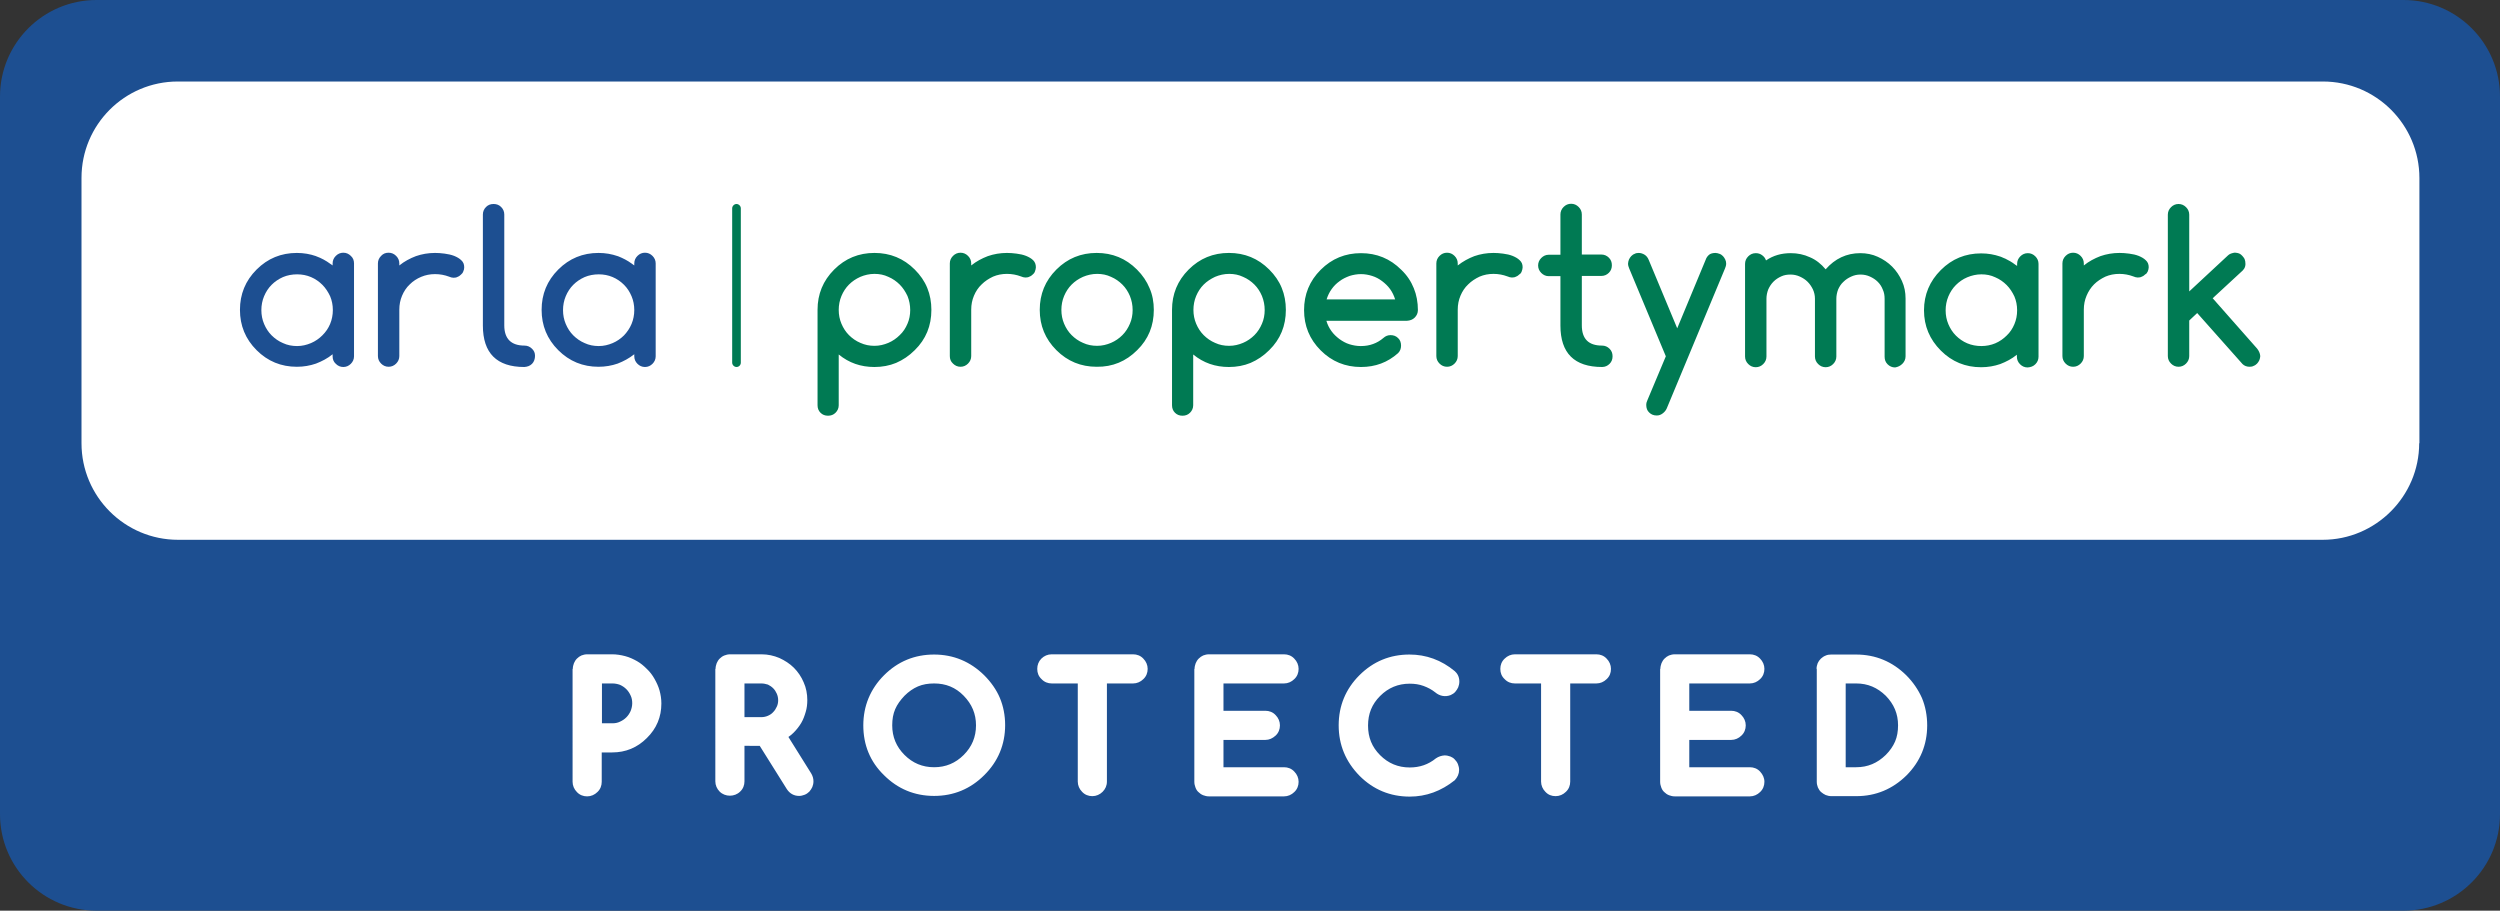
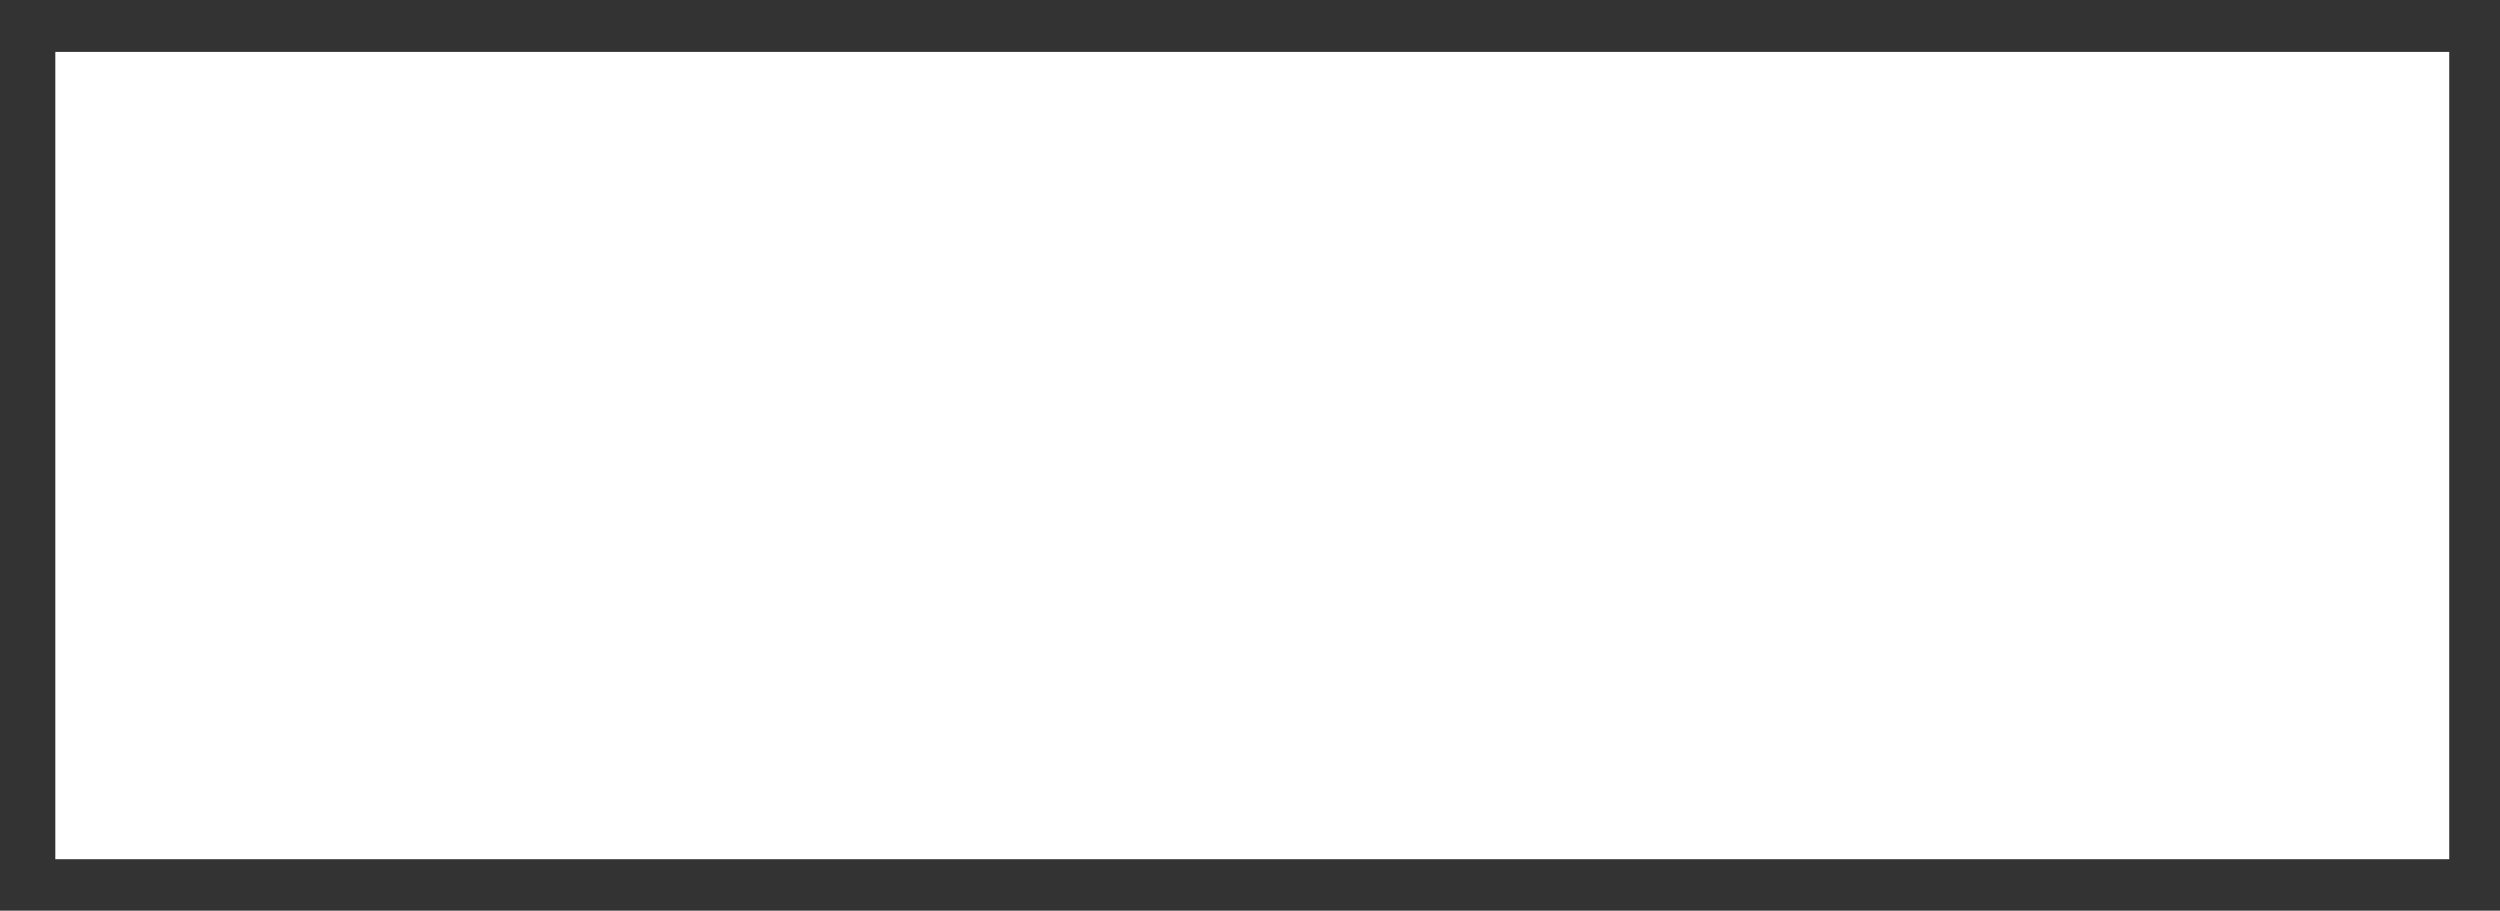
<svg xmlns="http://www.w3.org/2000/svg" version="1.1" id="Layer_1" x="0px" y="0px" viewBox="0 0 1098.1 400" style="enable-background:new 0 0 1098.1 400;" xml:space="preserve">
  <rect x="0" y="0" width="1098.1" height="400" fill="#333333" stroke="none" />
  <style type="text/css">
	.st0{fill:#FFFFFF;}
	.st1{fill:#1D4F91;}
	.st2{fill:#007A53;}
	.st3{fill:none;}
</style>
  <rect x="24.3" y="22.8" class="st0" width="1051.5" height="354.6" />
-   <path class="st1" d="M815.3,300.2h-4.6V337h4.6c5.1,0,9.3-1.8,13-5.4c1.8-1.8,3.2-3.8,4.1-5.9c0.9-2.1,1.3-4.5,1.3-7.1  c0-5.1-1.8-9.3-5.4-13C824.6,302,820.4,300.2,815.3,300.2 M393.2,311.5c-0.9,2.1-1.3,4.4-1.3,7.1c0,5.1,1.8,9.4,5.4,13  c3.6,3.6,7.9,5.4,13,5.4c5.1,0,9.4-1.8,13-5.4c3.6-3.6,5.4-7.9,5.4-13c0-5.1-1.8-9.3-5.4-13c-3.6-3.7-7.9-5.4-13-5.4  c-2.6,0-5,0.4-7.1,1.3c-2.1,0.9-4.1,2.3-5.9,4.1C395.5,307.5,394.1,309.4,393.2,311.5 M334.4,300.2H327V315h7.4c1,0,2-0.2,2.9-0.6  c0.9-0.4,1.7-0.9,2.3-1.6c0.7-0.7,1.2-1.5,1.6-2.4c0.4-0.8,0.6-1.8,0.6-2.8c0-1-0.2-2-0.6-2.9c-0.4-0.9-0.9-1.7-1.6-2.4  c-0.7-0.7-1.5-1.2-2.3-1.6C336.3,300.4,335.4,300.2,334.4,300.2 M269,300.2h-4.6v17.5h4.6c1.2,0,2.3-0.2,3.3-0.7  c1.1-0.5,2-1.1,2.8-1.9c0.8-0.8,1.4-1.7,1.9-2.8c0.4-1,0.7-2.2,0.7-3.4c0-1.2-0.2-2.4-0.7-3.4c-0.5-1.1-1.1-2-1.9-2.8  c-0.8-0.8-1.7-1.4-2.8-1.9C271.2,300.4,270.1,300.2,269,300.2 M146.2,136.2c0,2.1-0.4,4.2-1.2,6.1c-0.8,1.9-1.9,3.5-3.4,5  c-1.4,1.4-3.1,2.6-5,3.4c-1.9,0.8-3.9,1.3-6.1,1.3c-2.2,0-4.3-0.4-6.2-1.3c-1.9-0.8-3.6-2-5-3.4c-1.4-1.4-2.5-3.1-3.3-5  c-0.8-1.9-1.2-3.9-1.2-6.1c0-2.1,0.4-4.2,1.2-6.1c0.8-1.9,1.9-3.6,3.3-5c1.4-1.4,3-2.5,5-3.4c1.9-0.8,4-1.2,6.2-1.2  c2.2,0,4.2,0.4,6.1,1.2c1.9,0.8,3.6,2,5,3.4c1.4,1.4,2.5,3.1,3.4,5C145.8,132,146.2,134,146.2,136.2 M154.1,159.8  c0.9-0.9,1.4-2,1.4-3.3v-20.4v0v0v-20.4c0-1.3-0.4-2.4-1.4-3.3c-0.9-0.9-2-1.4-3.3-1.4c-1.3,0-2.4,0.5-3.3,1.4  c-0.9,0.9-1.4,2-1.4,3.3v0.9c-0.3-0.2-0.6-0.5-1-0.7c-1.9-1.4-3.9-2.5-6.1-3.3c-0.1,0-0.2-0.1-0.2-0.1l0,0c-2.6-0.9-5.4-1.4-8.4-1.4  c-6.9,0-12.8,2.4-17.7,7.3c-4.9,4.9-7.3,10.8-7.3,17.7c0,6.9,2.4,12.8,7.3,17.7c4.9,4.9,10.8,7.3,17.7,7.3c3,0,5.8-0.5,8.4-1.4  c2.6-1,5.1-2.3,7.3-4.1v0.9c0,1.3,0.4,2.4,1.4,3.3c0.9,0.9,2,1.4,3.3,1.4C152.1,161.2,153.2,160.7,154.1,159.8 M203.5,119.2  c0.3-0.6,0.4-1.2,0.4-1.8c0-1.3-0.4-2.3-1.3-3.1c-0.8-0.8-1.9-1.4-3.1-1.9c-1.3-0.5-2.7-0.8-4.2-1c-1.5-0.2-2.9-0.3-4.2-0.3  c-3,0-5.8,0.5-8.4,1.4c-2.6,1-5.1,2.3-7.3,4.1v-0.9c0-1.3-0.5-2.4-1.4-3.3c-0.9-0.9-2-1.4-3.3-1.4c-1.3,0-2.4,0.4-3.3,1.4  c-0.9,0.9-1.4,2-1.4,3.3v40.7c0,1.3,0.5,2.4,1.4,3.3c0.9,0.9,2,1.4,3.3,1.4c1.3,0,2.4-0.5,3.3-1.4c0.9-0.9,1.4-2,1.4-3.3v-20.4  c0-2.2,0.4-4.2,1.2-6.1c0.8-1.9,1.9-3.6,3.4-5c1.4-1.4,3.1-2.5,5-3.3c1.9-0.8,3.9-1.2,6.1-1.2c2.2,0,4.2,0.4,6.1,1.1  c0.7,0.3,1.4,0.5,2,0.5c0.7,0,1.3-0.1,1.8-0.4c0.6-0.2,1.1-0.6,1.5-1C202.9,120.3,203.3,119.8,203.5,119.2 M233.7,159.8  c0.9-0.9,1.3-2.2,1.3-3.5c0-1.3-0.4-2.2-1.3-3.1c-0.9-0.9-2-1.4-3.3-1.4c-5.9,0-8.9-3-8.9-8.9v-22.6v-9.3V94.2  c0-1.3-0.5-2.4-1.4-3.3c-0.9-0.9-2-1.3-3.3-1.3c-1.3,0-2.4,0.4-3.3,1.3c-0.9,0.9-1.4,2-1.4,3.3v16.9v9.3V143  c0,12.1,6.1,18.2,18.2,18.2C231.7,161.1,232.8,160.7,233.7,159.8 M278.6,136.2c0,2.1-0.4,4.2-1.2,6.1c-0.8,1.9-1.9,3.5-3.3,5  c-1.4,1.4-3.1,2.6-5,3.4c-1.9,0.8-3.9,1.3-6.1,1.3c-2.2,0-4.3-0.4-6.2-1.3c-1.9-0.8-3.6-2-5-3.4c-1.4-1.4-2.5-3.1-3.3-5  c-0.8-1.9-1.2-3.9-1.2-6.1c0-2.1,0.4-4.2,1.2-6.1c0.8-1.9,1.9-3.6,3.3-5c1.4-1.4,3-2.5,5-3.4c1.9-0.8,4-1.2,6.2-1.2  c2.2,0,4.2,0.4,6.1,1.2c1.9,0.8,3.6,2,5,3.4c1.4,1.4,2.5,3.1,3.3,5C278.2,132,278.6,134,278.6,136.2 M286.6,159.8  c0.9-0.9,1.4-2,1.4-3.3v-20.4v0v0v-20.4c0-1.3-0.5-2.4-1.4-3.3c-0.9-0.9-2-1.4-3.3-1.4c-1.3,0-2.4,0.5-3.3,1.4  c-0.9,0.9-1.4,2-1.4,3.3v0.9c-0.4-0.3-0.7-0.5-1.1-0.8c-1.9-1.4-3.9-2.4-5.9-3.2c-0.1,0-0.2-0.1-0.3-0.1l0,0  c-2.6-0.9-5.4-1.4-8.4-1.4c-6.9,0-12.8,2.4-17.7,7.3c-4.9,4.9-7.3,10.8-7.3,17.7c0,6.9,2.4,12.8,7.3,17.7c4.9,4.9,10.8,7.3,17.7,7.3  c3,0,5.8-0.5,8.4-1.4c2.6-1,5-2.3,7.3-4.1v0.9c0,1.3,0.5,2.4,1.4,3.3c0.9,0.9,2,1.4,3.3,1.4C284.6,161.2,285.7,160.7,286.6,159.8   M1062.6,194.7c0,23.3-19.1,42.4-42.4,42.4h-942c-23.4,0-42.4-19-42.4-42.4V78.1c0-23.3,18.9-42.3,42.3-42.3h942.2  c23.4,0,42.4,19,42.4,42.4V194.7z M251.6,293.8c0-0.9,0.2-1.7,0.5-2.5c0.3-0.7,0.7-1.4,1.3-2c0.6-0.6,1.3-1.1,2-1.4  c0.8-0.3,1.6-0.5,2.5-0.5h11c1.9,0,3.8,0.3,5.7,0.8c1.9,0.5,3.6,1.3,5.2,2.2c1.6,0.9,3,2.1,4.3,3.4c1.4,1.3,2.5,2.8,3.4,4.4  c0.9,1.6,1.7,3.3,2.2,5.1c0.5,1.8,0.8,3.7,0.8,5.7c0,5.9-2.1,11-6.4,15.2c-4.2,4.2-9.3,6.3-15.2,6.3h-4.6v12.9  c0,1.7-0.6,3.3-1.9,4.5c-1.2,1.2-2.8,1.9-4.5,1.9c-1.7,0-3.3-0.6-4.5-1.9c-1.2-1.2-1.9-2.8-1.9-4.5V293.8z M314.3,293.8  c0-0.9,0.2-1.7,0.5-2.5c0.3-0.7,0.7-1.4,1.3-2c0.6-0.6,1.3-1.1,2.1-1.4c0.7-0.3,1.6-0.5,2.5-0.5h13.8c2.8,0,5.4,0.6,7.8,1.6  c2.4,1.1,4.6,2.5,6.4,4.3c1.8,1.8,3.3,4,4.3,6.4c1.1,2.4,1.6,5.1,1.6,7.8c0,1.8-0.2,3.6-0.7,5.2c-0.5,1.7-1.1,3.4-2,4.9  c-0.9,1.5-2,2.9-3.3,4.2c-0.7,0.7-1.4,1.3-2.3,1.9l10,16c0.7,1.2,1,2.3,1,3.5c0,0.9-0.2,1.8-0.5,2.5c-0.3,0.7-0.8,1.4-1.3,2  c-0.6,0.6-1.3,1.1-2.1,1.4c-0.8,0.3-1.6,0.5-2.4,0.5c-2.2,0-4.1-1-5.4-3l-11.9-19H327v15.6c0,1.7-0.6,3.3-1.9,4.5  c-2.4,2.4-6.6,2.4-9,0c-1.2-1.2-1.9-2.8-1.9-4.5V293.8z M379.2,318.6c0-8.5,3.1-16,9.1-22c6.1-6.1,13.5-9.1,22-9.1  c8.5,0,15.9,3.1,22,9.1c3,3,5.4,6.4,6.9,10c1.5,3.6,2.3,7.6,2.3,11.9c0,8.5-3.1,16-9.2,22c-6,6-13.4,9.1-22,9.1  c-8.6,0-16-3.1-22-9.1C382.2,334.6,379.2,327.2,379.2,318.6 M455.6,293.8c0-1.7,0.6-3.3,1.8-4.5c1.2-1.2,2.8-1.9,4.5-1.9h35.8  c1.7,0,3.3,0.6,4.5,1.9c1.2,1.2,1.9,2.8,1.9,4.5c0,1.7-0.6,3.3-1.9,4.5c-1.2,1.2-2.8,1.9-4.5,1.9h-11.5v43.1c0,1.8-0.7,3.3-1.9,4.5  c-1.2,1.2-2.8,1.9-4.5,1.9c-1.7,0-3.3-0.6-4.5-1.9c-1.2-1.2-1.9-2.8-1.9-4.5v-43.1H462c-1.7,0-3.3-0.6-4.5-1.9  C456.2,297.1,455.6,295.6,455.6,293.8 M524.7,293.8c0-0.9,0.2-1.7,0.5-2.5c0.3-0.7,0.7-1.4,1.3-2c0.6-0.6,1.3-1.1,2-1.4  c0.8-0.3,1.6-0.5,2.5-0.5h33c1.7,0,3.3,0.6,4.5,1.9c1.2,1.2,1.9,2.8,1.9,4.5c0,1.7-0.6,3.3-1.9,4.5c-1.2,1.2-2.8,1.9-4.5,1.9h-26.6  v12h18.4c1.7,0,3.3,0.6,4.5,1.9c1.2,1.2,1.9,2.8,1.9,4.5c0,1.7-0.6,3.3-1.9,4.5s-2.8,1.9-4.5,1.9h-18.4v12H564  c1.7,0,3.3,0.6,4.5,1.9c1.2,1.2,1.9,2.8,1.9,4.5s-0.6,3.3-1.9,4.5c-1.2,1.2-2.8,1.9-4.5,1.9h-33c-0.9,0-1.7-0.2-2.5-0.5  c-0.8-0.3-1.5-0.8-2.1-1.4c-0.6-0.5-1-1.2-1.3-2c-0.3-0.8-0.5-1.6-0.5-2.5V293.8z M588,318.6c0-8.6,3.1-16,9.1-22  c6.1-6.1,13.5-9.1,22-9.1c7.3,0,14,2.4,19.9,7.3c1,0.9,2,2.3,2,4.6c0,0.9-0.2,1.7-0.5,2.5c-0.3,0.7-0.8,1.4-1.3,2  c-0.5,0.6-1.2,1-2,1.4c-2.3,0.9-4.8,0.5-6.8-1.2c-1.5-1.2-3.2-2.1-5.1-2.8c-1.9-0.7-3.9-1-6.1-1c-5.1,0-9.4,1.8-13,5.4  c-3.6,3.6-5.3,7.8-5.3,13c0,5.2,1.7,9.4,5.3,13c3.6,3.6,7.9,5.4,13,5.4c4.4,0,8.2-1.3,11.5-4c1.2-0.8,2.4-1.2,3.8-1.3  c0.9,0,1.8,0.2,2.6,0.5c0.7,0.3,1.4,0.7,1.9,1.3c0.6,0.6,1.1,1.3,1.4,2.1c0.3,0.8,0.5,1.6,0.5,2.5c0,1.7-0.7,3.2-1.9,4.5  c-6,4.8-12.6,7.2-19.8,7.2c-8.6,0-16-3.1-22-9.1C591.1,334.6,588,327.2,588,318.6 M659,293.8c0-1.7,0.6-3.3,1.9-4.5  c1.2-1.2,2.8-1.9,4.5-1.9h35.8c1.7,0,3.3,0.6,4.5,1.9c1.2,1.2,1.9,2.8,1.9,4.5c0,1.8-0.6,3.3-1.9,4.5c-1.2,1.2-2.8,1.9-4.5,1.9  h-11.5v43.1c0,1.7-0.6,3.3-1.9,4.5c-1.2,1.2-2.8,1.9-4.5,1.9c-1.8,0-3.3-0.6-4.5-1.9c-1.2-1.2-1.9-2.8-1.9-4.5v-43.1h-11.5  c-1.7,0-3.3-0.6-4.5-1.9C659.6,297.1,659,295.6,659,293.8 M729.3,293.8c0-0.9,0.2-1.7,0.5-2.5c0.3-0.7,0.7-1.4,1.3-2  c0.6-0.6,1.3-1.1,2-1.4c0.8-0.3,1.6-0.5,2.5-0.5h33c1.7,0,3.3,0.6,4.5,1.9c1.2,1.2,1.9,2.8,1.9,4.5c0,1.7-0.6,3.3-1.9,4.5  c-1.2,1.2-2.8,1.9-4.5,1.9H742v12h18.4c1.7,0,3.3,0.6,4.5,1.9c1.2,1.2,1.9,2.8,1.9,4.5c0,1.7-0.6,3.3-1.9,4.5  c-1.2,1.2-2.8,1.9-4.5,1.9H742v12h26.6c1.7,0,3.3,0.6,4.5,1.9s1.9,2.8,1.9,4.5s-0.6,3.3-1.9,4.5c-1.2,1.2-2.8,1.9-4.5,1.9h-33  c-0.9,0-1.7-0.2-2.5-0.5c-0.8-0.3-1.5-0.8-2.1-1.4c-0.6-0.5-1-1.2-1.3-2c-0.3-0.8-0.5-1.6-0.5-2.5V293.8z M797.9,293.8  c0-0.9,0.2-1.7,0.5-2.5c0.3-0.7,0.8-1.4,1.4-2c0.6-0.5,1.2-1,2-1.3c0.8-0.4,1.7-0.5,2.5-0.5h11c8.5,0,15.9,3.1,22,9.1  c3,3,5.3,6.4,6.9,10c1.5,3.6,2.3,7.7,2.3,12c0,8.6-3.1,16-9.1,22c-6.1,6-13.5,9.1-22,9.1h-11c-0.9,0-1.7-0.2-2.5-0.5  c-0.7-0.3-1.4-0.8-2-1.3c-0.6-0.5-1-1.2-1.4-2c-0.3-0.8-0.5-1.6-0.5-2.5V293.8z M1098.1,357.6V42.4c0-23.4-19-42.4-42.4-42.4H42.4  C19,0,0,19,0,42.4v315.2C0,381,19,400,42.4,400h1013.3C1079.1,400,1098.1,381,1098.1,357.6" />
-   <path class="st2" d="M325.4,159.3V91.5c0-1-0.9-1.9-1.9-1.9c-1,0-1.9,0.9-1.9,1.9v67.8c0,1,0.9,1.9,1.9,1.9  C324.6,161.2,325.4,160.3,325.4,159.3 M399.8,136.2c0,2.1-0.4,4.2-1.2,6c-0.8,1.9-1.9,3.6-3.4,5c-1.4,1.4-3.1,2.6-5,3.4  c-1.9,0.8-3.9,1.3-6.1,1.3c-2.2,0-4.2-0.4-6.2-1.3c-1.9-0.8-3.6-2-5-3.4c-1.4-1.4-2.5-3.1-3.3-5c-0.8-1.9-1.2-3.9-1.2-6.1  c0-2.1,0.4-4.2,1.2-6.1c0.8-1.9,1.9-3.6,3.3-5c1.4-1.4,3-2.5,5-3.4c1.9-0.8,4-1.3,6.2-1.3c2.2,0,4.2,0.4,6.1,1.3  c1.9,0.8,3.6,2,5,3.4c1.4,1.4,2.5,3.1,3.4,5C399.4,132,399.8,134,399.8,136.2 M401.8,153.8c4.9-4.8,7.3-10.7,7.3-17.7  c0-3.4-0.6-6.7-1.8-9.6c-1.2-3-3.1-5.7-5.5-8.1c-4.9-4.9-10.8-7.3-17.7-7.3c-6.9,0-12.8,2.4-17.7,7.3c-4.9,4.9-7.3,10.8-7.3,17.7  V178c0,1.3,0.4,2.4,1.3,3.3c0.9,0.9,2,1.3,3.3,1.3c1.3,0,2.4-0.4,3.3-1.3c0.9-0.9,1.4-2,1.4-3.3v-22.3c4.5,3.7,9.7,5.5,15.7,5.5  c3.4,0,6.6-0.6,9.5-1.8C396.6,158.1,399.3,156.3,401.8,153.8 M454.6,119.2c0.2-0.6,0.4-1.2,0.4-1.8c0-1.3-0.4-2.3-1.2-3.1  c-0.8-0.8-1.9-1.4-3.1-1.9c-1.3-0.5-2.6-0.8-4.2-1c-1.5-0.2-2.9-0.3-4.2-0.3c-3,0-5.8,0.5-8.4,1.4c-2.6,1-5.1,2.3-7.3,4.1v-0.9  c0-1.3-0.5-2.4-1.4-3.3c-0.9-0.9-2-1.4-3.3-1.4c-1.3,0-2.4,0.5-3.3,1.4c-0.9,0.9-1.4,2-1.4,3.3v40.7c0,1.3,0.4,2.4,1.4,3.3  c0.9,0.9,2,1.4,3.3,1.4c1.3,0,2.4-0.5,3.3-1.4c0.9-0.9,1.4-2,1.4-3.3v-20.4c0-2.2,0.4-4.2,1.2-6.1c0.8-1.9,1.9-3.6,3.4-5  c1.4-1.4,3.1-2.5,5-3.4c1.9-0.8,3.9-1.2,6.1-1.2c2.2,0,4.2,0.4,6.1,1.1c0.7,0.3,1.4,0.5,2,0.5c0.7,0,1.3-0.1,1.8-0.4  c0.6-0.2,1.1-0.6,1.5-1C454,120.3,454.4,119.8,454.6,119.2 M497.5,136.2c0,2.1-0.4,4.2-1.2,6c-0.8,1.9-1.9,3.6-3.3,5  c-1.4,1.4-3.1,2.6-5,3.4c-1.9,0.8-3.9,1.3-6.1,1.3c-2.2,0-4.3-0.4-6.2-1.3c-1.9-0.8-3.6-2-5-3.4c-1.4-1.4-2.5-3.1-3.3-5  c-0.8-1.9-1.2-3.9-1.2-6.1c0-2.1,0.4-4.2,1.2-6.1c0.8-1.9,1.9-3.6,3.3-5c1.4-1.4,3-2.5,5-3.4c1.9-0.8,4-1.3,6.2-1.3  c2.2,0,4.2,0.4,6.1,1.3c1.9,0.8,3.6,2,5,3.4c1.4,1.4,2.5,3.1,3.3,5C497.1,132,497.5,134,497.5,136.2 M499.5,153.8  c4.9-4.8,7.3-10.7,7.3-17.7c0-3.4-0.6-6.7-1.9-9.6c-1.2-2.9-3-5.6-5.5-8.1c-4.9-4.9-10.8-7.3-17.7-7.3c-6.9,0-12.8,2.4-17.7,7.3  c-4.9,4.9-7.3,10.8-7.3,17.7c0,6.9,2.4,12.8,7.3,17.7c4.9,4.9,10.8,7.3,17.7,7.3C488.7,161.2,494.6,158.7,499.5,153.8 M555.5,136.2  c0,2.1-0.4,4.2-1.2,6c-0.8,1.9-1.9,3.6-3.3,5c-1.4,1.4-3.1,2.6-5,3.4c-1.9,0.8-3.9,1.3-6.1,1.3c-2.2,0-4.3-0.4-6.2-1.3  c-1.9-0.8-3.6-2-5-3.4c-1.4-1.4-2.5-3.1-3.3-5s-1.2-3.9-1.2-6.1c0-2.1,0.4-4.2,1.2-6.1c0.8-1.9,1.9-3.6,3.3-5c1.4-1.4,3.1-2.5,5-3.4  c1.9-0.8,4-1.3,6.2-1.3c2.2,0,4.2,0.4,6.1,1.3c1.9,0.8,3.6,2,5,3.4c1.4,1.4,2.5,3.1,3.3,5C555.1,132,555.5,134,555.5,136.2   M557.5,153.8c4.9-4.8,7.3-10.7,7.3-17.7c0-3.4-0.6-6.7-1.8-9.6c-1.2-3-3.1-5.7-5.5-8.1c-4.9-4.9-10.8-7.3-17.7-7.3  c-6.9,0-12.8,2.4-17.7,7.3c-4.9,4.9-7.3,10.8-7.3,17.7V178c0,1.3,0.4,2.4,1.3,3.3c0.9,0.9,2,1.3,3.3,1.3c1.3,0,2.4-0.4,3.3-1.3  s1.4-2,1.4-3.3v-22.3c4.5,3.7,9.7,5.5,15.7,5.5c3.4,0,6.6-0.6,9.5-1.8C552.3,158.1,555,156.3,557.5,153.8 M612.8,131.5h-30.1  c0.5-1.6,1.2-3.1,2.2-4.5c1-1.4,2.1-2.5,3.5-3.5c1.3-1,2.8-1.7,4.4-2.3c1.6-0.5,3.3-0.8,5-0.8c1.7,0,3.3,0.3,4.9,0.8  c1.6,0.5,3.1,1.3,4.4,2.3c1.3,1,2.5,2.1,3.5,3.5C611.6,128.4,612.3,129.9,612.8,131.5 M621.4,139.5c0.9-0.9,1.4-2,1.4-3.3  c0-3.4-0.6-6.7-1.8-9.6c-1.2-3-3-5.7-5.5-8.1c-4.9-4.9-10.8-7.3-17.7-7.3c-6.9,0-12.8,2.4-17.7,7.3c-4.9,4.9-7.3,10.8-7.3,17.7  c0,6.9,2.4,12.8,7.3,17.7c4.9,4.9,10.8,7.3,17.7,7.3c6.3,0,11.7-2,16.3-6.1c0.9-0.9,1.3-2,1.3-3.3c0-1.3-0.4-2.5-1.3-3.3  c-0.9-0.9-2-1.3-3.3-1.3c-1.2,0-2.2,0.4-3.1,1.2c-1.4,1.2-2.9,2.1-4.6,2.7c-1.6,0.6-3.4,0.9-5.4,0.9c-1.7,0-3.4-0.3-5-0.8  c-1.6-0.5-3-1.3-4.4-2.3c-1.3-1-2.5-2.1-3.5-3.5c-1-1.4-1.7-2.8-2.2-4.5h35.4C619.4,140.8,620.5,140.4,621.4,139.5 M668.4,119.2  c0.2-0.6,0.4-1.2,0.4-1.8c0-1.3-0.4-2.3-1.3-3.1c-0.8-0.8-1.9-1.4-3.1-1.9c-1.3-0.5-2.6-0.8-4.2-1c-1.5-0.2-2.9-0.3-4.2-0.3  c-3,0-5.8,0.5-8.4,1.4c-2.6,1-5,2.3-7.3,4.1v-0.9c0-1.3-0.5-2.4-1.4-3.3s-2-1.4-3.3-1.4c-1.3,0-2.4,0.5-3.3,1.4  c-0.9,0.9-1.4,2-1.4,3.3v40.7c0,1.3,0.5,2.4,1.4,3.3c0.9,0.9,2,1.4,3.3,1.4c1.3,0,2.4-0.5,3.3-1.4c0.9-0.9,1.4-2,1.4-3.3v-20.4  c0-2.2,0.4-4.2,1.2-6.1c0.8-1.9,1.9-3.6,3.4-5c1.4-1.4,3.1-2.5,5-3.4c1.9-0.8,3.9-1.2,6.1-1.2c2.2,0,4.2,0.4,6.1,1.1  c0.7,0.3,1.4,0.5,2,0.5c0.7,0,1.3-0.1,1.8-0.4c0.6-0.2,1.1-0.6,1.5-1C667.8,120.3,668.2,119.8,668.4,119.2 M694.8,142.9v-21.7h8.6  c1.3,0,2.4-0.5,3.3-1.4c0.9-0.9,1.3-2,1.3-3.3c0-1.3-0.4-2.4-1.3-3.3c-0.9-0.9-2-1.4-3.3-1.4h-8.6V94.2c0-1.3-0.5-2.4-1.4-3.3  c-0.9-0.9-2-1.4-3.3-1.4c-1.3,0-2.4,0.5-3.3,1.4c-0.9,0.9-1.4,2-1.4,3.3v17.7h-5.2c-1.2,0-2.3,0.5-3.2,1.4c-0.9,0.9-1.4,2-1.4,3.3  c0,1.3,0.5,2.4,1.4,3.3c0.9,0.9,2,1.4,3.2,1.4h5.2v21.7c0,12.1,6.1,18.2,18.3,18.2c1.3,0,2.4-0.5,3.3-1.4c0.9-0.9,1.3-2,1.3-3.3  c0-1.3-0.4-2.4-1.3-3.3c-0.9-0.9-2-1.4-3.3-1.4C697.8,151.8,694.8,148.9,694.8,142.9 M757.7,117.9c0.3-0.7,0.5-1.4,0.5-2.1  c0-0.6-0.1-1.2-0.4-1.8c-0.3-0.6-0.6-1.1-1-1.5c-0.4-0.4-0.9-0.8-1.5-1c-0.6-0.2-1.2-0.4-1.8-0.4c-1.2,0-2.2,0.3-2.8,0.8  c-0.7,0.6-1.2,1.3-1.5,2.2l-12.5,30.1l-12.5-30c-0.4-1-1-1.8-1.8-2.3c-0.8-0.5-1.7-0.8-2.6-0.8c-0.7,0-1.3,0.1-1.8,0.4  c-0.6,0.2-1.1,0.6-1.5,1c-0.4,0.4-0.7,0.9-1,1.5c-0.2,0.6-0.4,1.2-0.4,1.8c0,0.7,0.2,1.4,0.5,2.1l16.1,38.6l-8.1,19.3  c-0.3,0.6-0.5,1.3-0.5,2.1c0,1.3,0.4,2.5,1.3,3.3c0.9,0.9,2,1.3,3.3,1.3c1,0,1.8-0.3,2.6-0.9c0.8-0.6,1.4-1.3,1.8-2.2L757.7,117.9z   M835.6,159.8c0.9-0.9,1.4-2,1.4-3.3v-25.4c0-2.7-0.5-5.3-1.6-7.7c-1.1-2.4-2.5-4.5-4.3-6.3c-1.8-1.8-3.9-3.2-6.3-4.3  c-2.4-1.1-5-1.6-7.7-1.6c-6,0-11.1,2.4-15.2,7.1c-2-2.4-4.3-4.2-6.9-5.3c-2.6-1.2-5.4-1.8-8.4-1.8c-4.1,0-7.7,1-10.9,3.2  c-0.3-1-0.9-1.7-1.7-2.3c-0.8-0.6-1.7-0.9-2.8-0.9c-1.3,0-2.4,0.5-3.3,1.4c-0.9,0.9-1.4,2-1.4,3.3v40.7c0,1.3,0.5,2.4,1.4,3.3  c0.9,0.9,2,1.4,3.3,1.4c1.3,0,2.4-0.5,3.3-1.4c0.9-0.9,1.4-2,1.4-3.3v-25.4c0-1.4,0.3-2.8,0.8-4.1c0.6-1.3,1.3-2.4,2.3-3.4  c1-1,2.1-1.7,3.4-2.3c1.3-0.6,2.6-0.8,4.1-0.8c1.4,0,2.8,0.3,4.1,0.9c1.3,0.6,2.4,1.3,3.4,2.3c1,1,1.7,2.1,2.3,3.3  c0.6,1.3,0.9,2.7,0.9,4.1v25.4c0,1.3,0.5,2.4,1.4,3.3c0.9,0.9,2,1.4,3.3,1.4c1.3,0,2.4-0.5,3.3-1.4c0.9-0.9,1.4-2,1.4-3.3v-25.4  c0-1.4,0.3-2.8,0.8-4.1c0.6-1.3,1.3-2.4,2.3-3.3c1-1,2.1-1.7,3.4-2.3c1.3-0.6,2.6-0.9,4.1-0.9c1.5,0,2.9,0.3,4.2,0.9  c1.3,0.6,2.4,1.3,3.4,2.3c1,1,1.7,2.1,2.2,3.4c0.6,1.3,0.8,2.6,0.8,4.1v25.4c0,1.3,0.4,2.4,1.3,3.3c0.9,0.9,2,1.4,3.3,1.4  C833.6,161.2,834.7,160.7,835.6,159.8 M886,136.3c0,2.2-0.4,4.2-1.2,6.1c-0.8,1.9-1.9,3.6-3.4,5c-1.4,1.4-3.1,2.6-5,3.4  c-1.9,0.8-4,1.2-6.1,1.2c-2.2,0-4.3-0.4-6.2-1.2c-1.9-0.8-3.6-2-5-3.4s-2.5-3.1-3.3-5c-0.8-1.9-1.2-3.9-1.2-6.1  c0-2.1,0.4-4.2,1.2-6.1c0.8-1.9,1.9-3.6,3.3-5c1.4-1.4,3.1-2.6,5-3.4c1.9-0.8,4-1.3,6.2-1.3c2.2,0,4.2,0.4,6.1,1.3  c1.9,0.8,3.6,2,5,3.4c1.4,1.4,2.5,3.1,3.4,5C885.6,132.1,886,134.1,886,136.3 M894,160c0.9-0.9,1.4-2,1.4-3.3v-20.4v0v-20.4  c0-1.3-0.5-2.4-1.4-3.3c-0.9-0.9-2-1.4-3.3-1.4c-1.3,0-2.4,0.5-3.3,1.4c-0.9,0.9-1.4,2-1.4,3.3v0.9c-0.3-0.2-0.6-0.4-0.9-0.6  c-1.4-1.1-2.9-1.9-4.5-2.7c0,0,0,0-0.1,0c-0.5-0.2-1.1-0.5-1.6-0.7c-0.1,0-0.2-0.1-0.3-0.1l0,0c-2.6-0.9-5.4-1.4-8.4-1.4  c-6.9,0-12.8,2.4-17.7,7.3c-4.9,4.9-7.4,10.8-7.4,17.7c0,6.9,2.5,12.8,7.4,17.7c4.9,4.9,10.8,7.3,17.7,7.3c3,0,5.8-0.5,8.4-1.4  c2.6-1,5.1-2.3,7.3-4.1v0.9c0,1.3,0.5,2.4,1.4,3.3c0.9,0.9,2,1.4,3.3,1.4C892,161.3,893.1,160.9,894,160 M943.4,119.2  c0.2-0.6,0.4-1.2,0.4-1.8c0-1.3-0.4-2.3-1.3-3.1c-0.8-0.8-1.9-1.4-3.1-1.9c-1.3-0.5-2.6-0.8-4.2-1c-1.5-0.2-2.9-0.3-4.2-0.3  c-3,0-5.8,0.5-8.4,1.4c-2.6,1-5.1,2.3-7.3,4.1v-0.9c0-1.3-0.5-2.4-1.4-3.3c-0.9-0.9-2-1.4-3.3-1.4c-1.3,0-2.4,0.5-3.3,1.4  c-0.9,0.9-1.4,2-1.4,3.3v40.7c0,1.3,0.5,2.4,1.4,3.3c0.9,0.9,2,1.4,3.3,1.4c1.3,0,2.4-0.5,3.3-1.4c0.9-0.9,1.4-2,1.4-3.3v-20.4  c0-2.2,0.4-4.2,1.2-6.1c0.8-1.9,1.9-3.6,3.3-5c1.4-1.4,3.1-2.5,5-3.4c1.9-0.8,3.9-1.2,6.1-1.2c2.2,0,4.2,0.4,6.1,1.1  c0.7,0.3,1.4,0.5,2,0.5c0.7,0,1.3-0.1,1.8-0.4c0.6-0.2,1.1-0.6,1.5-1C942.8,120.3,943.1,119.8,943.4,119.2 M991.4,153.1l-19.5-22.1  l13.2-12.2c1-1,1.4-2.3,1.1-4c-0.1-0.6-0.3-1.2-0.7-1.7c-0.3-0.5-0.8-0.9-1.2-1.3c-0.5-0.4-1-0.6-1.6-0.7c-0.6-0.1-1.2-0.2-1.8,0  c-0.9,0.2-1.7,0.5-2.3,1.1l-17,15.8V94.3c0-1.3-0.5-2.4-1.4-3.3c-0.9-0.9-2-1.4-3.3-1.4c-1.3,0-2.4,0.5-3.3,1.4  c-0.9,0.9-1.4,2-1.4,3.3v62.1c0,1.3,0.5,2.4,1.4,3.3c0.9,0.9,2,1.4,3.3,1.4c1.3,0,2.4-0.5,3.3-1.4c0.9-0.9,1.4-2,1.4-3.3v-15.6  l0.3-0.3l3.2-3l19.9,22.4c0.8,0.8,1.9,1.2,3.1,1.2c0.7,0,1.3-0.1,1.8-0.4c0.6-0.2,1.1-0.6,1.5-1c0.4-0.4,0.7-0.9,1-1.5  c0.2-0.6,0.4-1.2,0.4-1.8C992.7,155.2,992.2,154.1,991.4,153.1" />
-   <rect x="0" y="0" class="st3" width="1098.1" height="400" />
</svg>